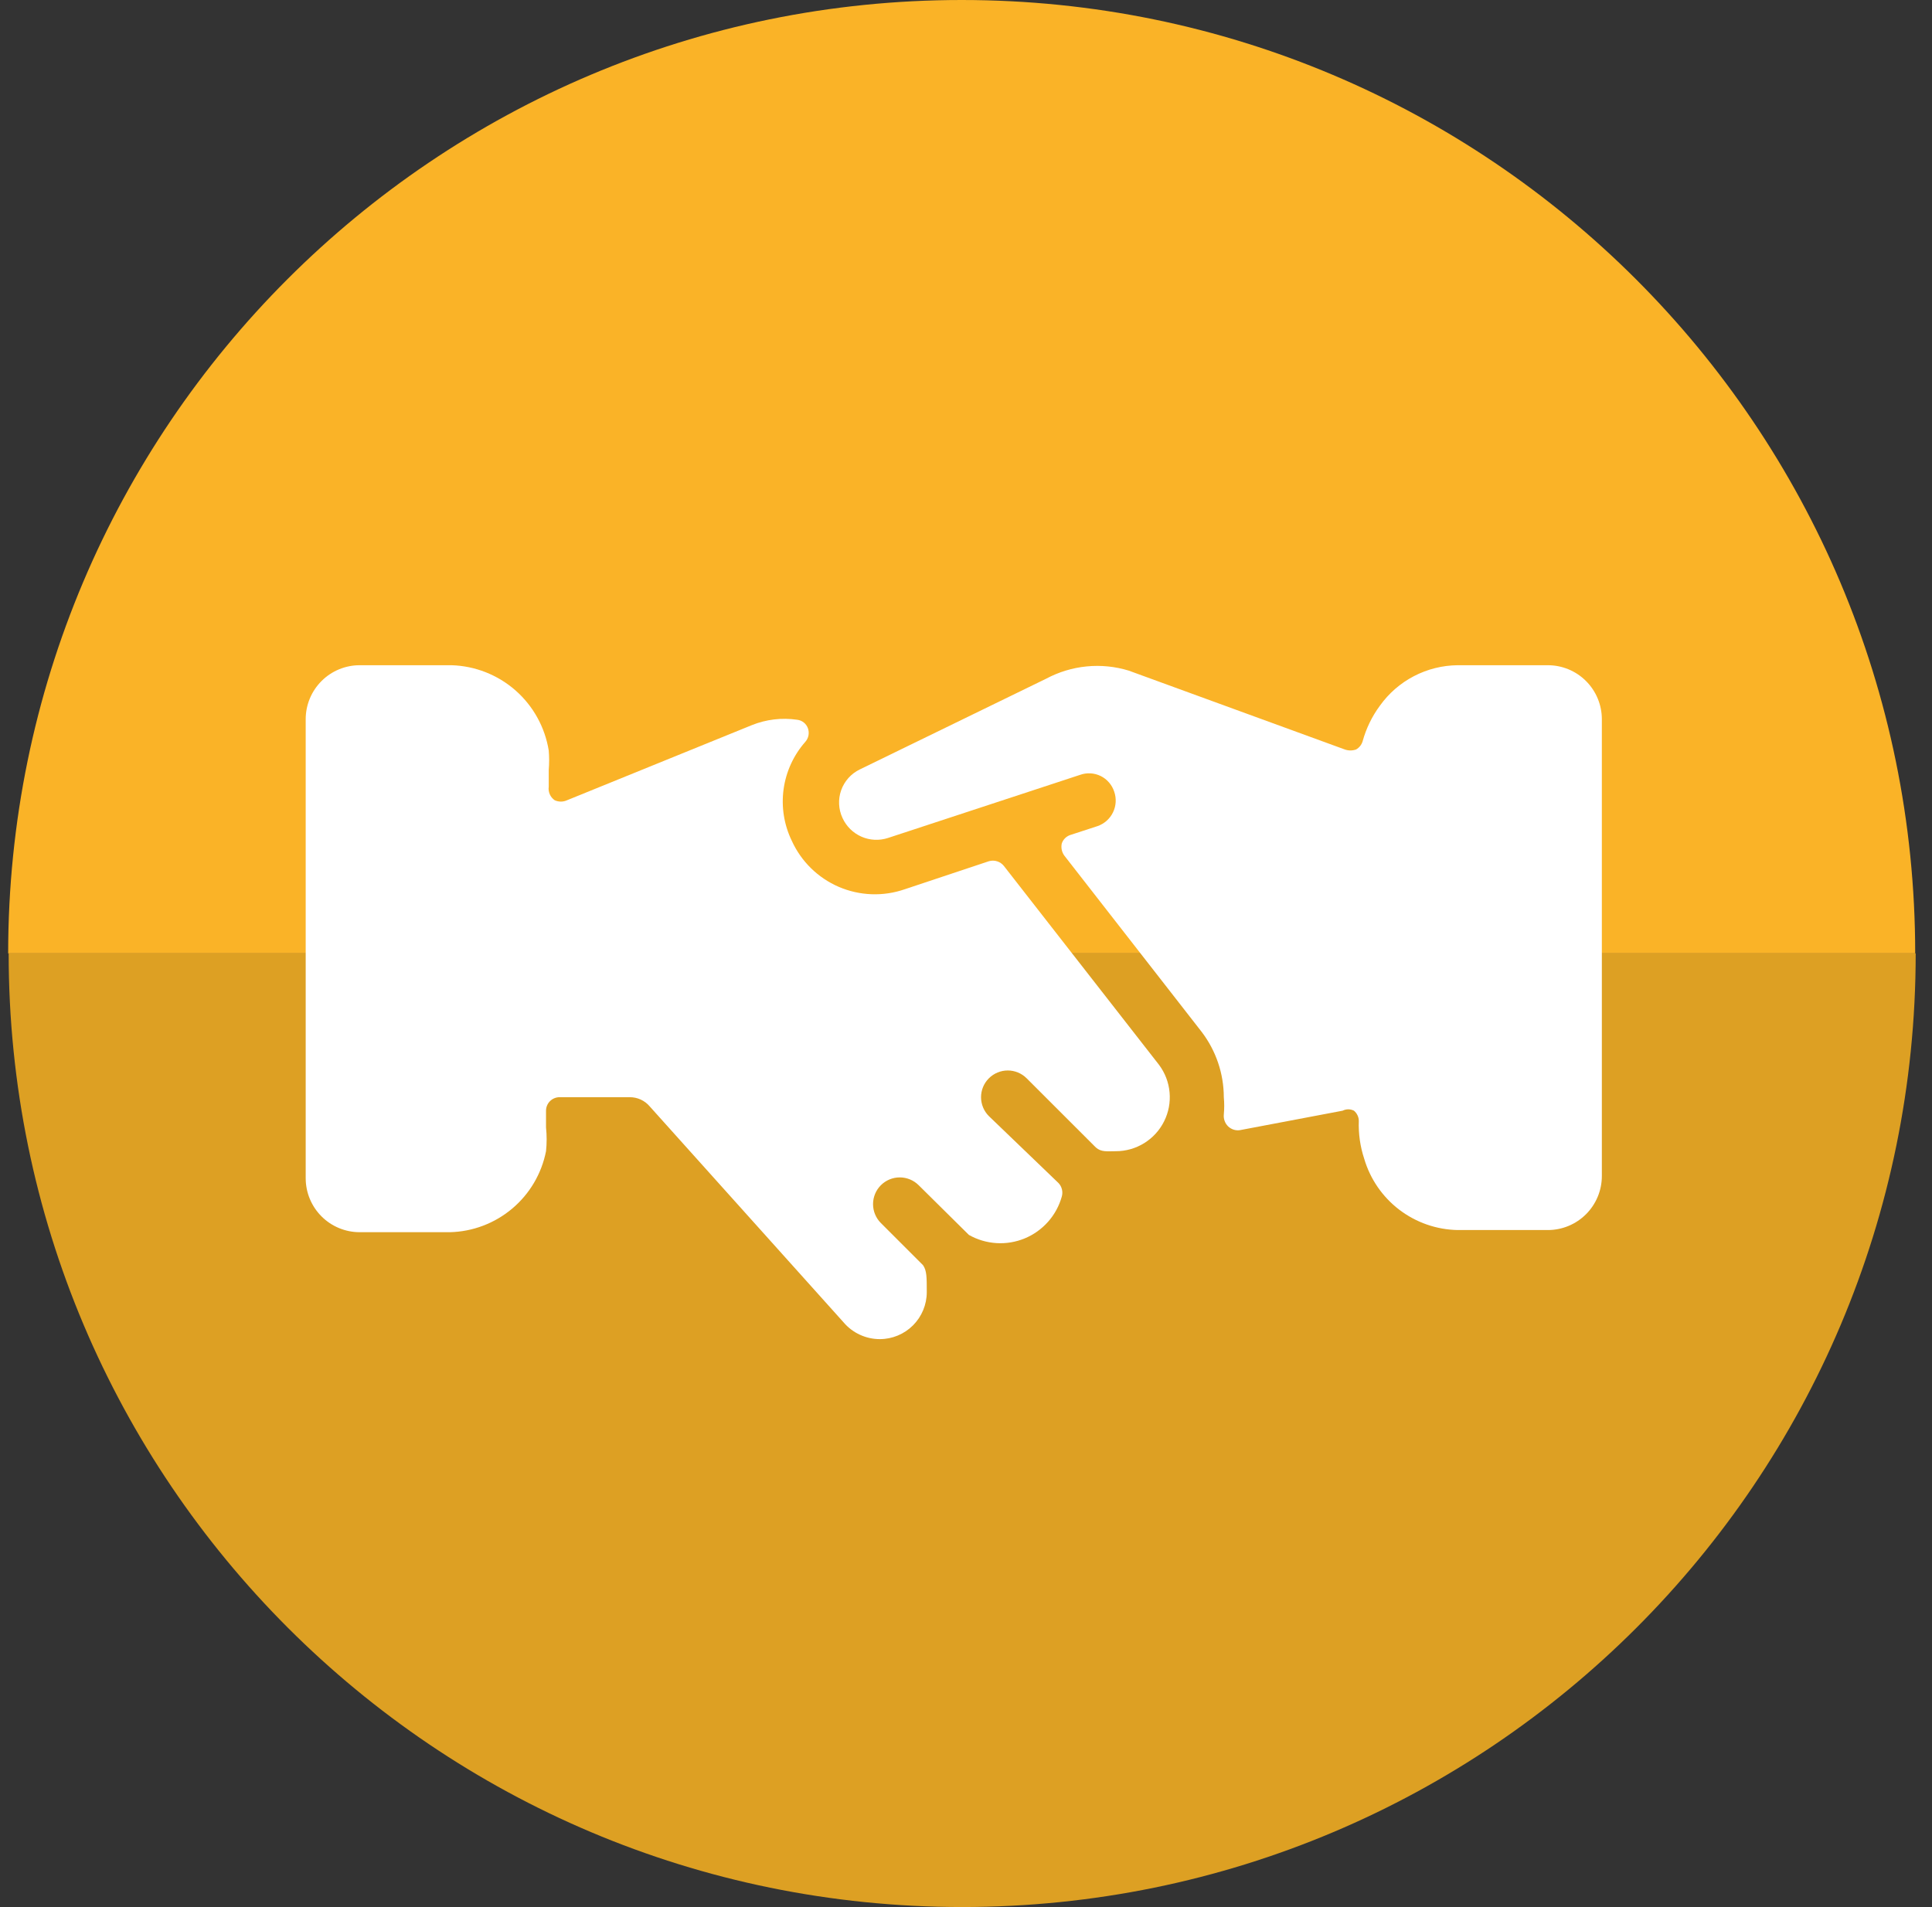
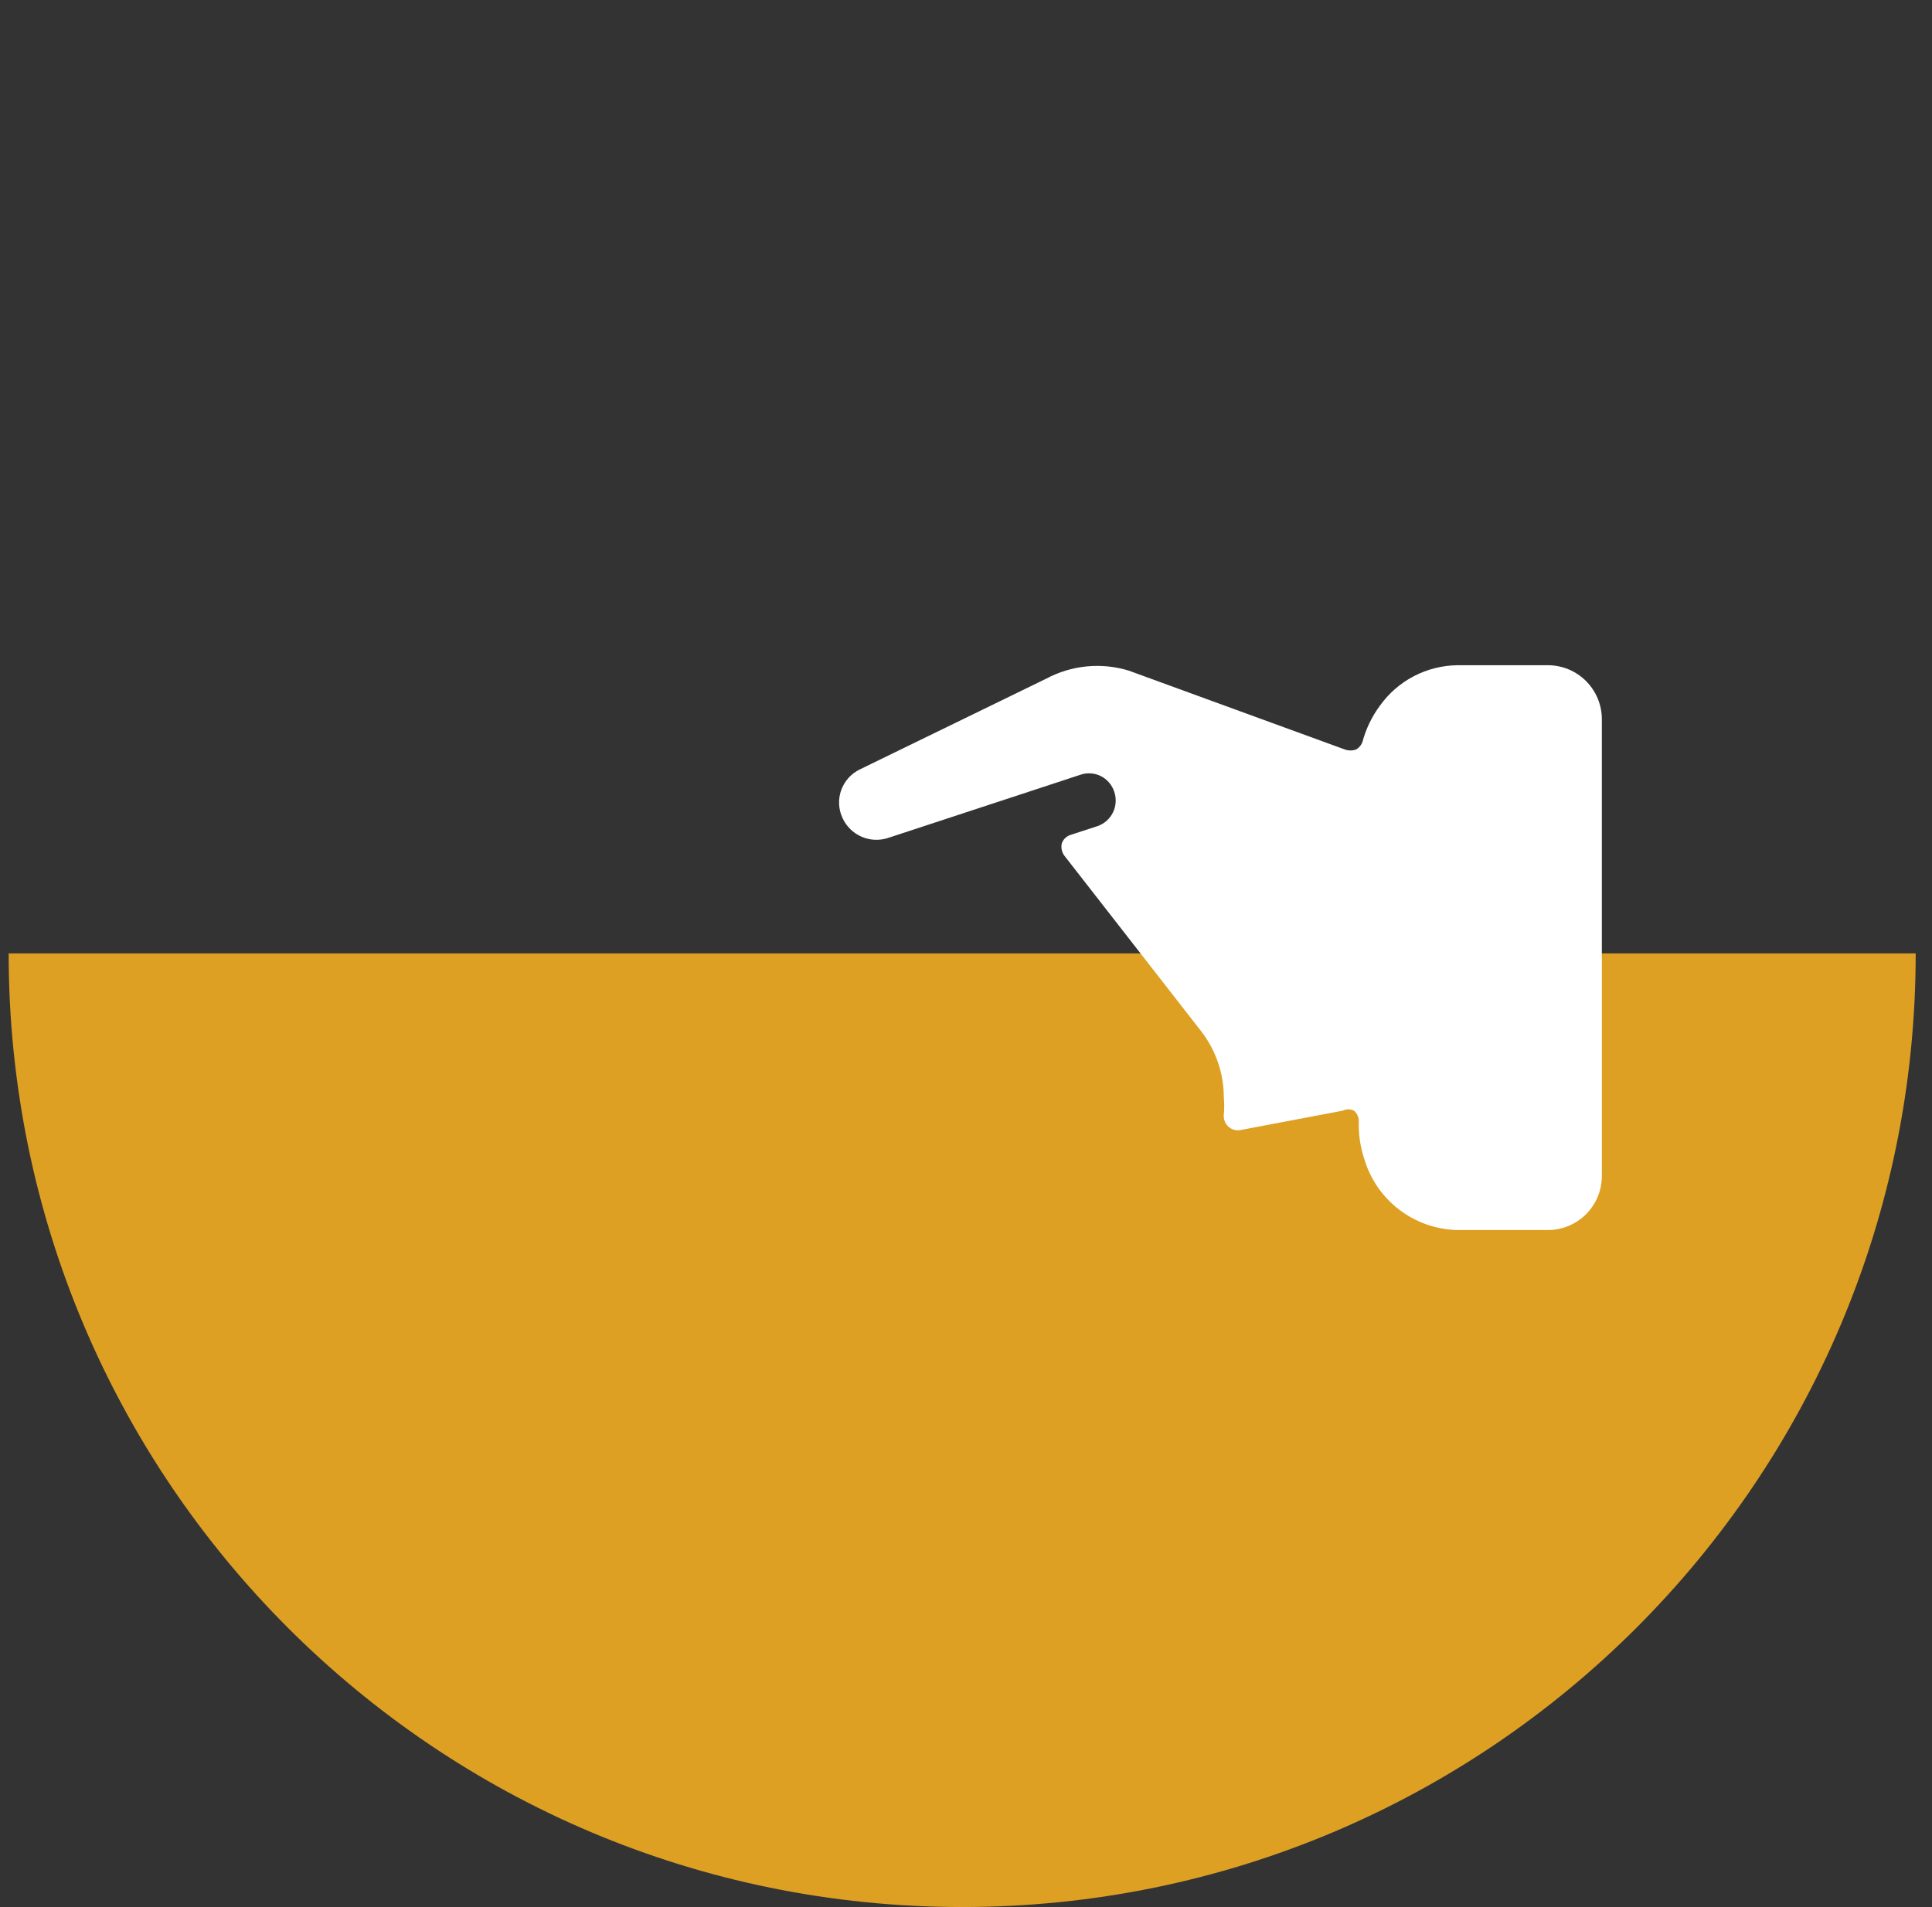
<svg xmlns="http://www.w3.org/2000/svg" width="79" height="78" viewBox="0 0 79 78" fill="none">
  <rect x="0" y="0" width="79" height="78" fill="#333333" stroke="none" />
  <g clip-path="url(#clip0_8173_11800)">
-     <path d="M0.334 38.99H78.313C78.313 17.453 60.86 6.10352e-05 39.324 6.10352e-05C17.787 6.10352e-05 0.334 17.453 0.334 38.99Z" fill="#FAB327" />
    <path d="M78.333 38.99H0.354C0.354 60.536 17.807 77.99 39.343 77.99C60.879 77.99 78.333 60.536 78.333 39" fill="#DDA023" />
-     <path d="M14.708 50.392H18.396C19.331 50.37 20.229 50.029 20.944 49.427C21.659 48.825 22.146 47.997 22.327 47.08C22.361 46.757 22.361 46.431 22.327 46.108V45.423C22.327 45.277 22.385 45.137 22.489 45.033C22.592 44.93 22.733 44.871 22.879 44.871H25.75C25.905 44.87 26.059 44.903 26.2 44.968C26.341 45.033 26.467 45.128 26.567 45.247L34.495 54.08C34.677 54.295 34.904 54.467 35.16 54.585C35.415 54.703 35.693 54.765 35.975 54.765C36.484 54.765 36.973 54.562 37.333 54.202C37.693 53.842 37.896 53.353 37.896 52.843C37.896 52.225 37.896 51.96 37.741 51.739L36.019 50.017C35.814 49.812 35.699 49.534 35.699 49.244C35.699 48.954 35.814 48.676 36.019 48.471C36.224 48.266 36.502 48.151 36.792 48.151C37.082 48.151 37.36 48.266 37.565 48.471L39.618 50.503C39.963 50.699 40.347 50.813 40.743 50.838C41.138 50.863 41.534 50.797 41.9 50.646C42.266 50.495 42.593 50.262 42.856 49.965C43.119 49.669 43.311 49.316 43.417 48.935C43.444 48.839 43.447 48.738 43.423 48.641C43.4 48.544 43.352 48.455 43.284 48.383L40.435 45.644C40.23 45.439 40.115 45.161 40.115 44.871C40.115 44.581 40.23 44.303 40.435 44.099C40.64 43.894 40.918 43.778 41.208 43.778C41.498 43.778 41.776 43.894 41.981 44.099L44.808 46.925C45.029 47.124 45.272 47.08 45.625 47.08C46.035 47.08 46.437 46.966 46.786 46.75C47.135 46.534 47.417 46.226 47.6 45.859C47.784 45.492 47.861 45.082 47.824 44.673C47.788 44.265 47.638 43.874 47.392 43.546L41.054 35.42C40.983 35.328 40.886 35.26 40.775 35.225C40.665 35.189 40.547 35.188 40.435 35.221L36.99 36.369C36.112 36.672 35.152 36.636 34.298 36.269C33.444 35.901 32.759 35.228 32.375 34.382C32.059 33.729 31.943 32.997 32.041 32.278C32.14 31.559 32.448 30.885 32.927 30.341C32.993 30.267 33.038 30.177 33.058 30.08C33.077 29.983 33.07 29.882 33.038 29.788C33.005 29.694 32.946 29.61 32.868 29.548C32.79 29.485 32.695 29.446 32.596 29.435C31.969 29.343 31.329 29.419 30.741 29.656L23.188 32.726C23.109 32.763 23.022 32.782 22.934 32.782C22.847 32.782 22.76 32.763 22.68 32.726C22.593 32.665 22.523 32.581 22.481 32.484C22.438 32.386 22.423 32.279 22.438 32.173V31.489C22.46 31.224 22.46 30.959 22.438 30.694C22.284 29.741 21.803 28.871 21.078 28.234C20.352 27.598 19.427 27.233 18.462 27.205H14.708C14.123 27.205 13.561 27.437 13.147 27.852C12.733 28.266 12.5 28.827 12.5 29.413V48.184C12.5 48.77 12.733 49.331 13.147 49.745C13.561 50.16 14.123 50.392 14.708 50.392Z" fill="white" />
    <path d="M44.874 33.786L43.792 34.139C43.706 34.163 43.626 34.208 43.561 34.269C43.495 34.331 43.446 34.407 43.417 34.492C43.397 34.58 43.397 34.671 43.416 34.758C43.435 34.846 43.473 34.929 43.527 35L49.136 42.199C49.722 42.967 50.04 43.906 50.042 44.871C50.064 45.106 50.064 45.343 50.042 45.578C50.033 45.667 50.044 45.757 50.075 45.841C50.105 45.925 50.154 46.001 50.218 46.064C50.282 46.125 50.359 46.171 50.443 46.198C50.527 46.225 50.617 46.232 50.704 46.218L54.9 45.423C54.972 45.387 55.051 45.367 55.132 45.367C55.212 45.367 55.292 45.387 55.364 45.423C55.425 45.475 55.475 45.539 55.509 45.611C55.544 45.684 55.562 45.763 55.562 45.843C55.544 46.367 55.618 46.891 55.783 47.389C56.027 48.218 56.529 48.947 57.216 49.472C57.904 49.996 58.74 50.288 59.604 50.304H63.292C63.877 50.304 64.439 50.071 64.853 49.657C65.267 49.243 65.5 48.681 65.5 48.096V29.413C65.5 28.827 65.267 28.266 64.853 27.852C64.439 27.437 63.877 27.205 63.292 27.205H59.604C58.981 27.211 58.368 27.364 57.815 27.652C57.263 27.939 56.786 28.354 56.424 28.861C56.1 29.299 55.861 29.793 55.717 30.319C55.674 30.459 55.58 30.577 55.452 30.65C55.302 30.704 55.138 30.704 54.988 30.65L46.155 27.426C45.598 27.255 45.012 27.197 44.432 27.254C43.853 27.311 43.29 27.482 42.776 27.757L35.157 31.467C34.802 31.639 34.529 31.944 34.396 32.316C34.264 32.688 34.284 33.097 34.451 33.454C34.606 33.794 34.881 34.065 35.223 34.216C35.565 34.367 35.95 34.386 36.306 34.271L44.167 31.688C44.304 31.639 44.448 31.619 44.593 31.627C44.737 31.635 44.878 31.673 45.008 31.736C45.137 31.8 45.253 31.889 45.347 31.999C45.442 32.108 45.514 32.235 45.559 32.372C45.608 32.51 45.628 32.656 45.62 32.802C45.612 32.948 45.575 33.09 45.511 33.222C45.448 33.353 45.359 33.471 45.249 33.568C45.14 33.664 45.012 33.739 44.874 33.786Z" fill="white" />
  </g>
  <defs>
    <clipPath id="clip0_8173_11800">
      <rect width="78" height="77.99" fill="white" transform="translate(0.334)" />
    </clipPath>
  </defs>
</svg>